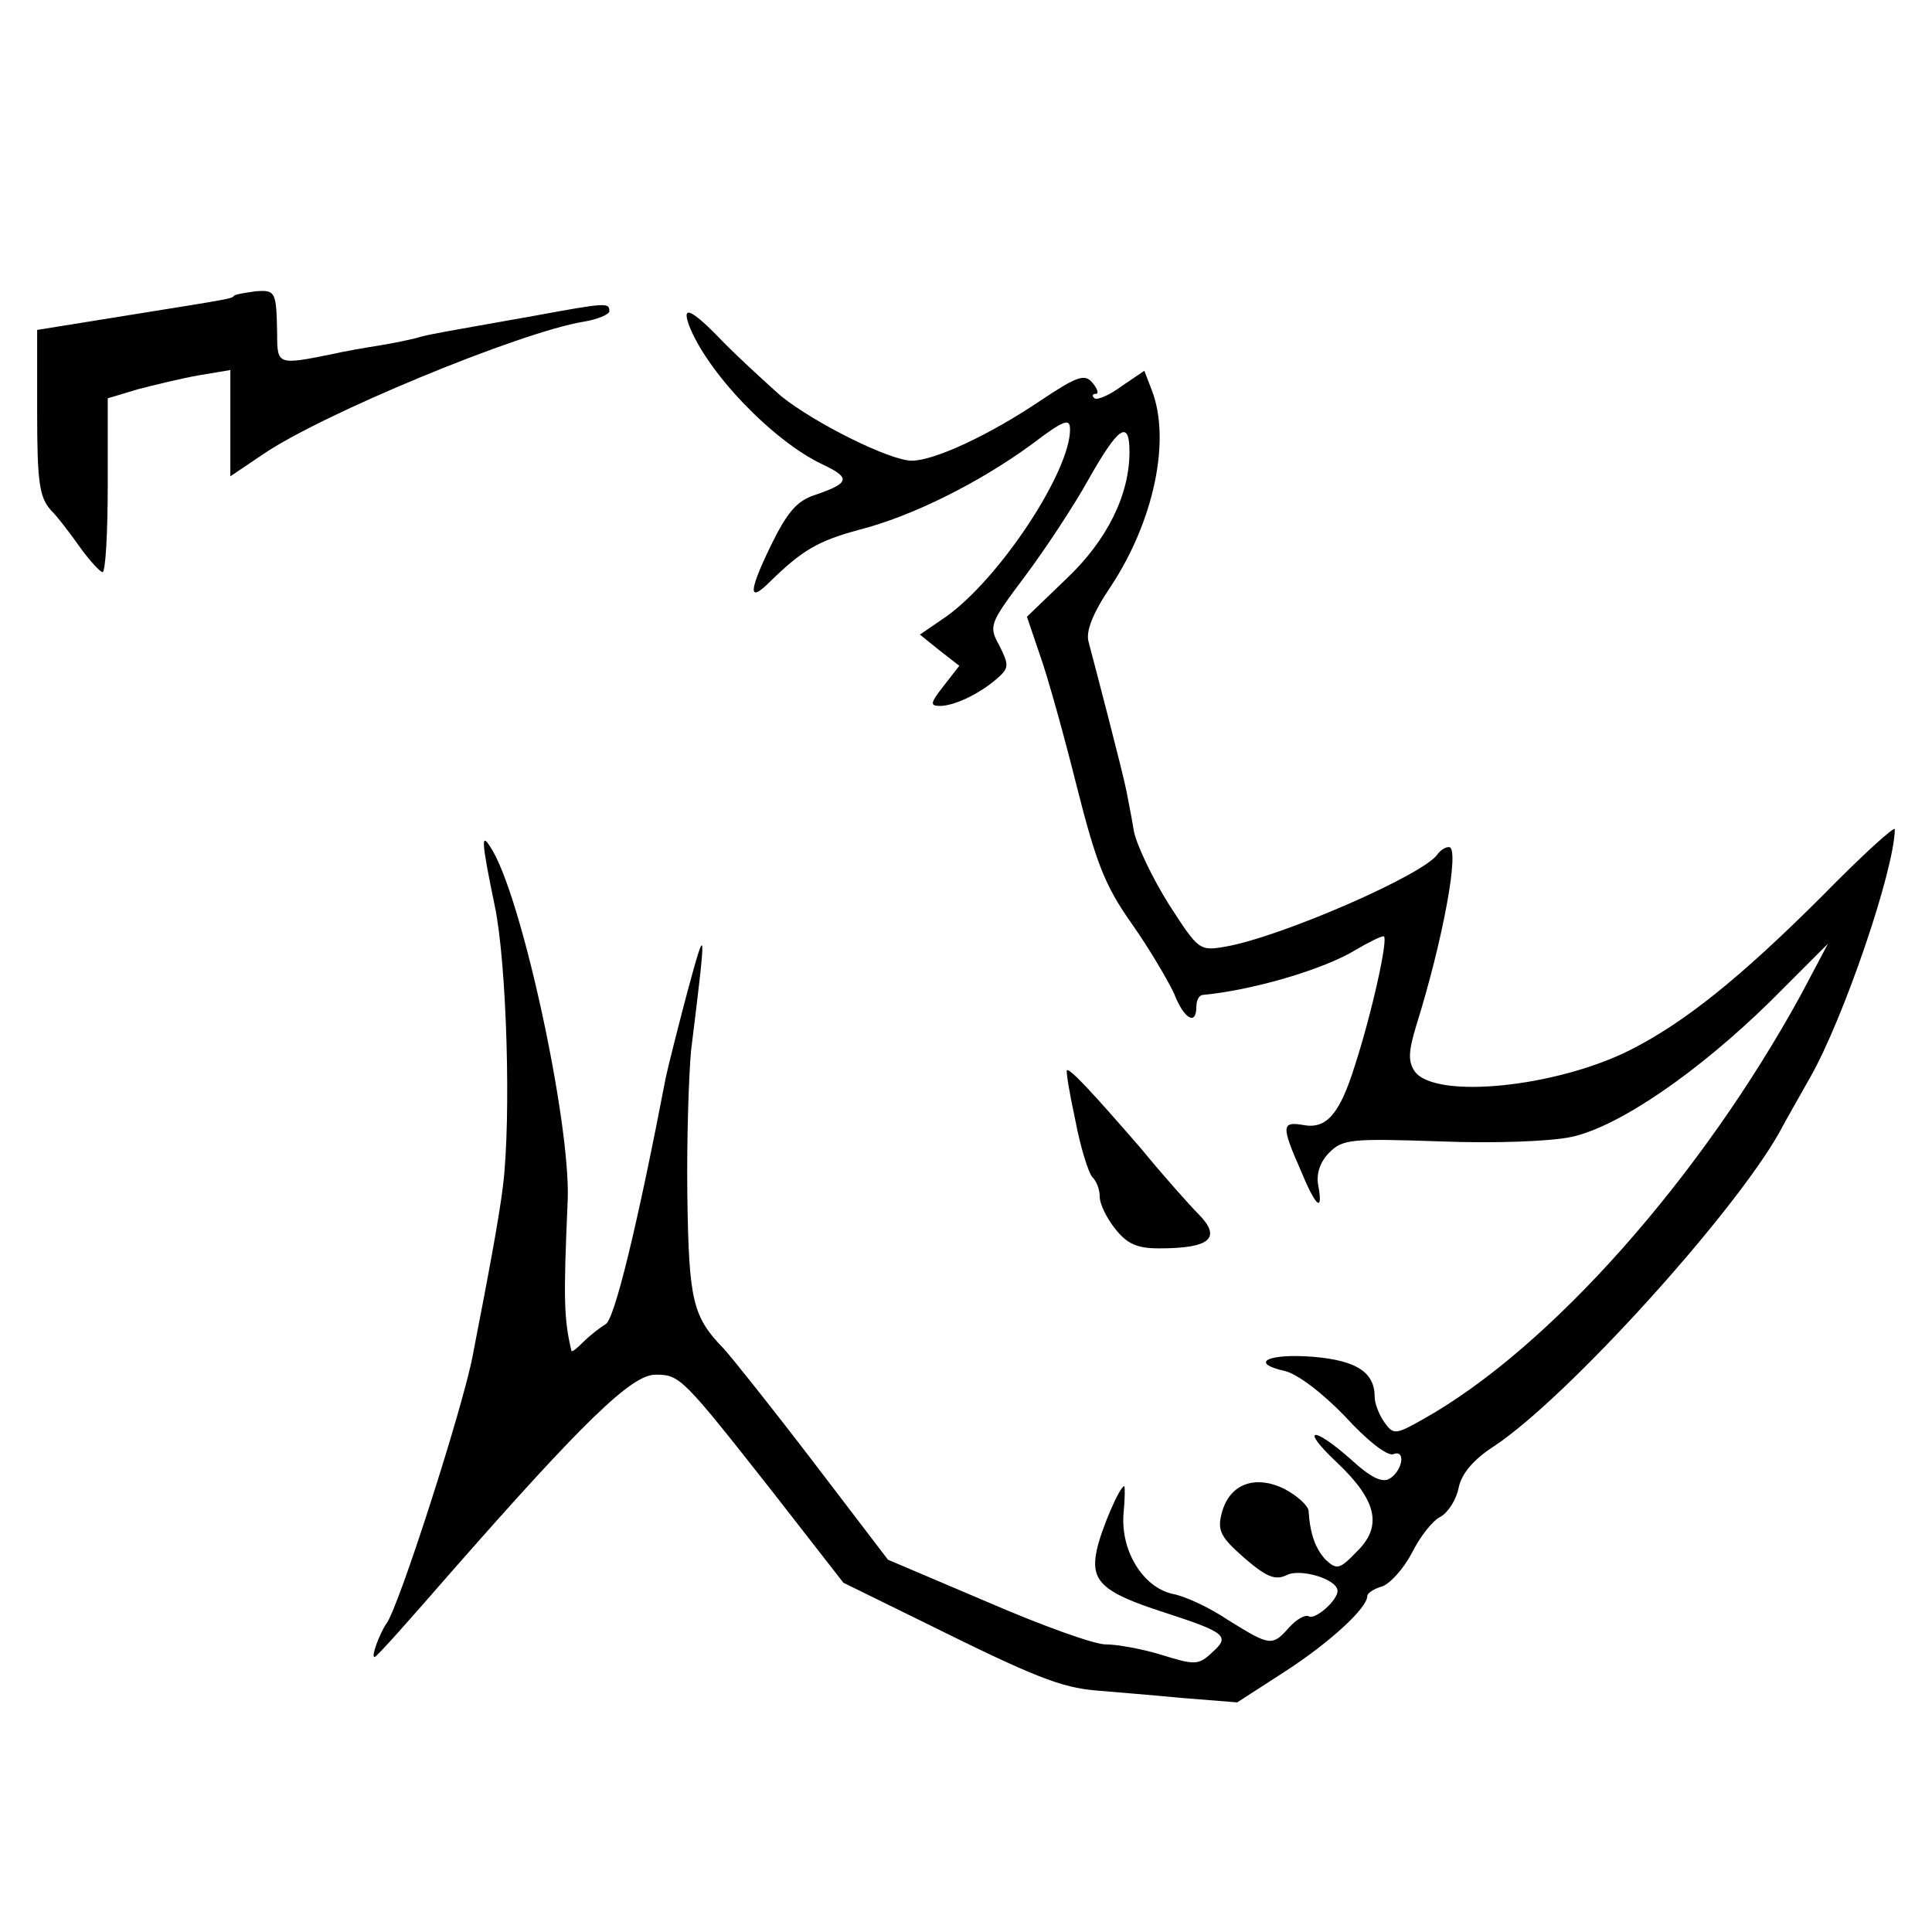
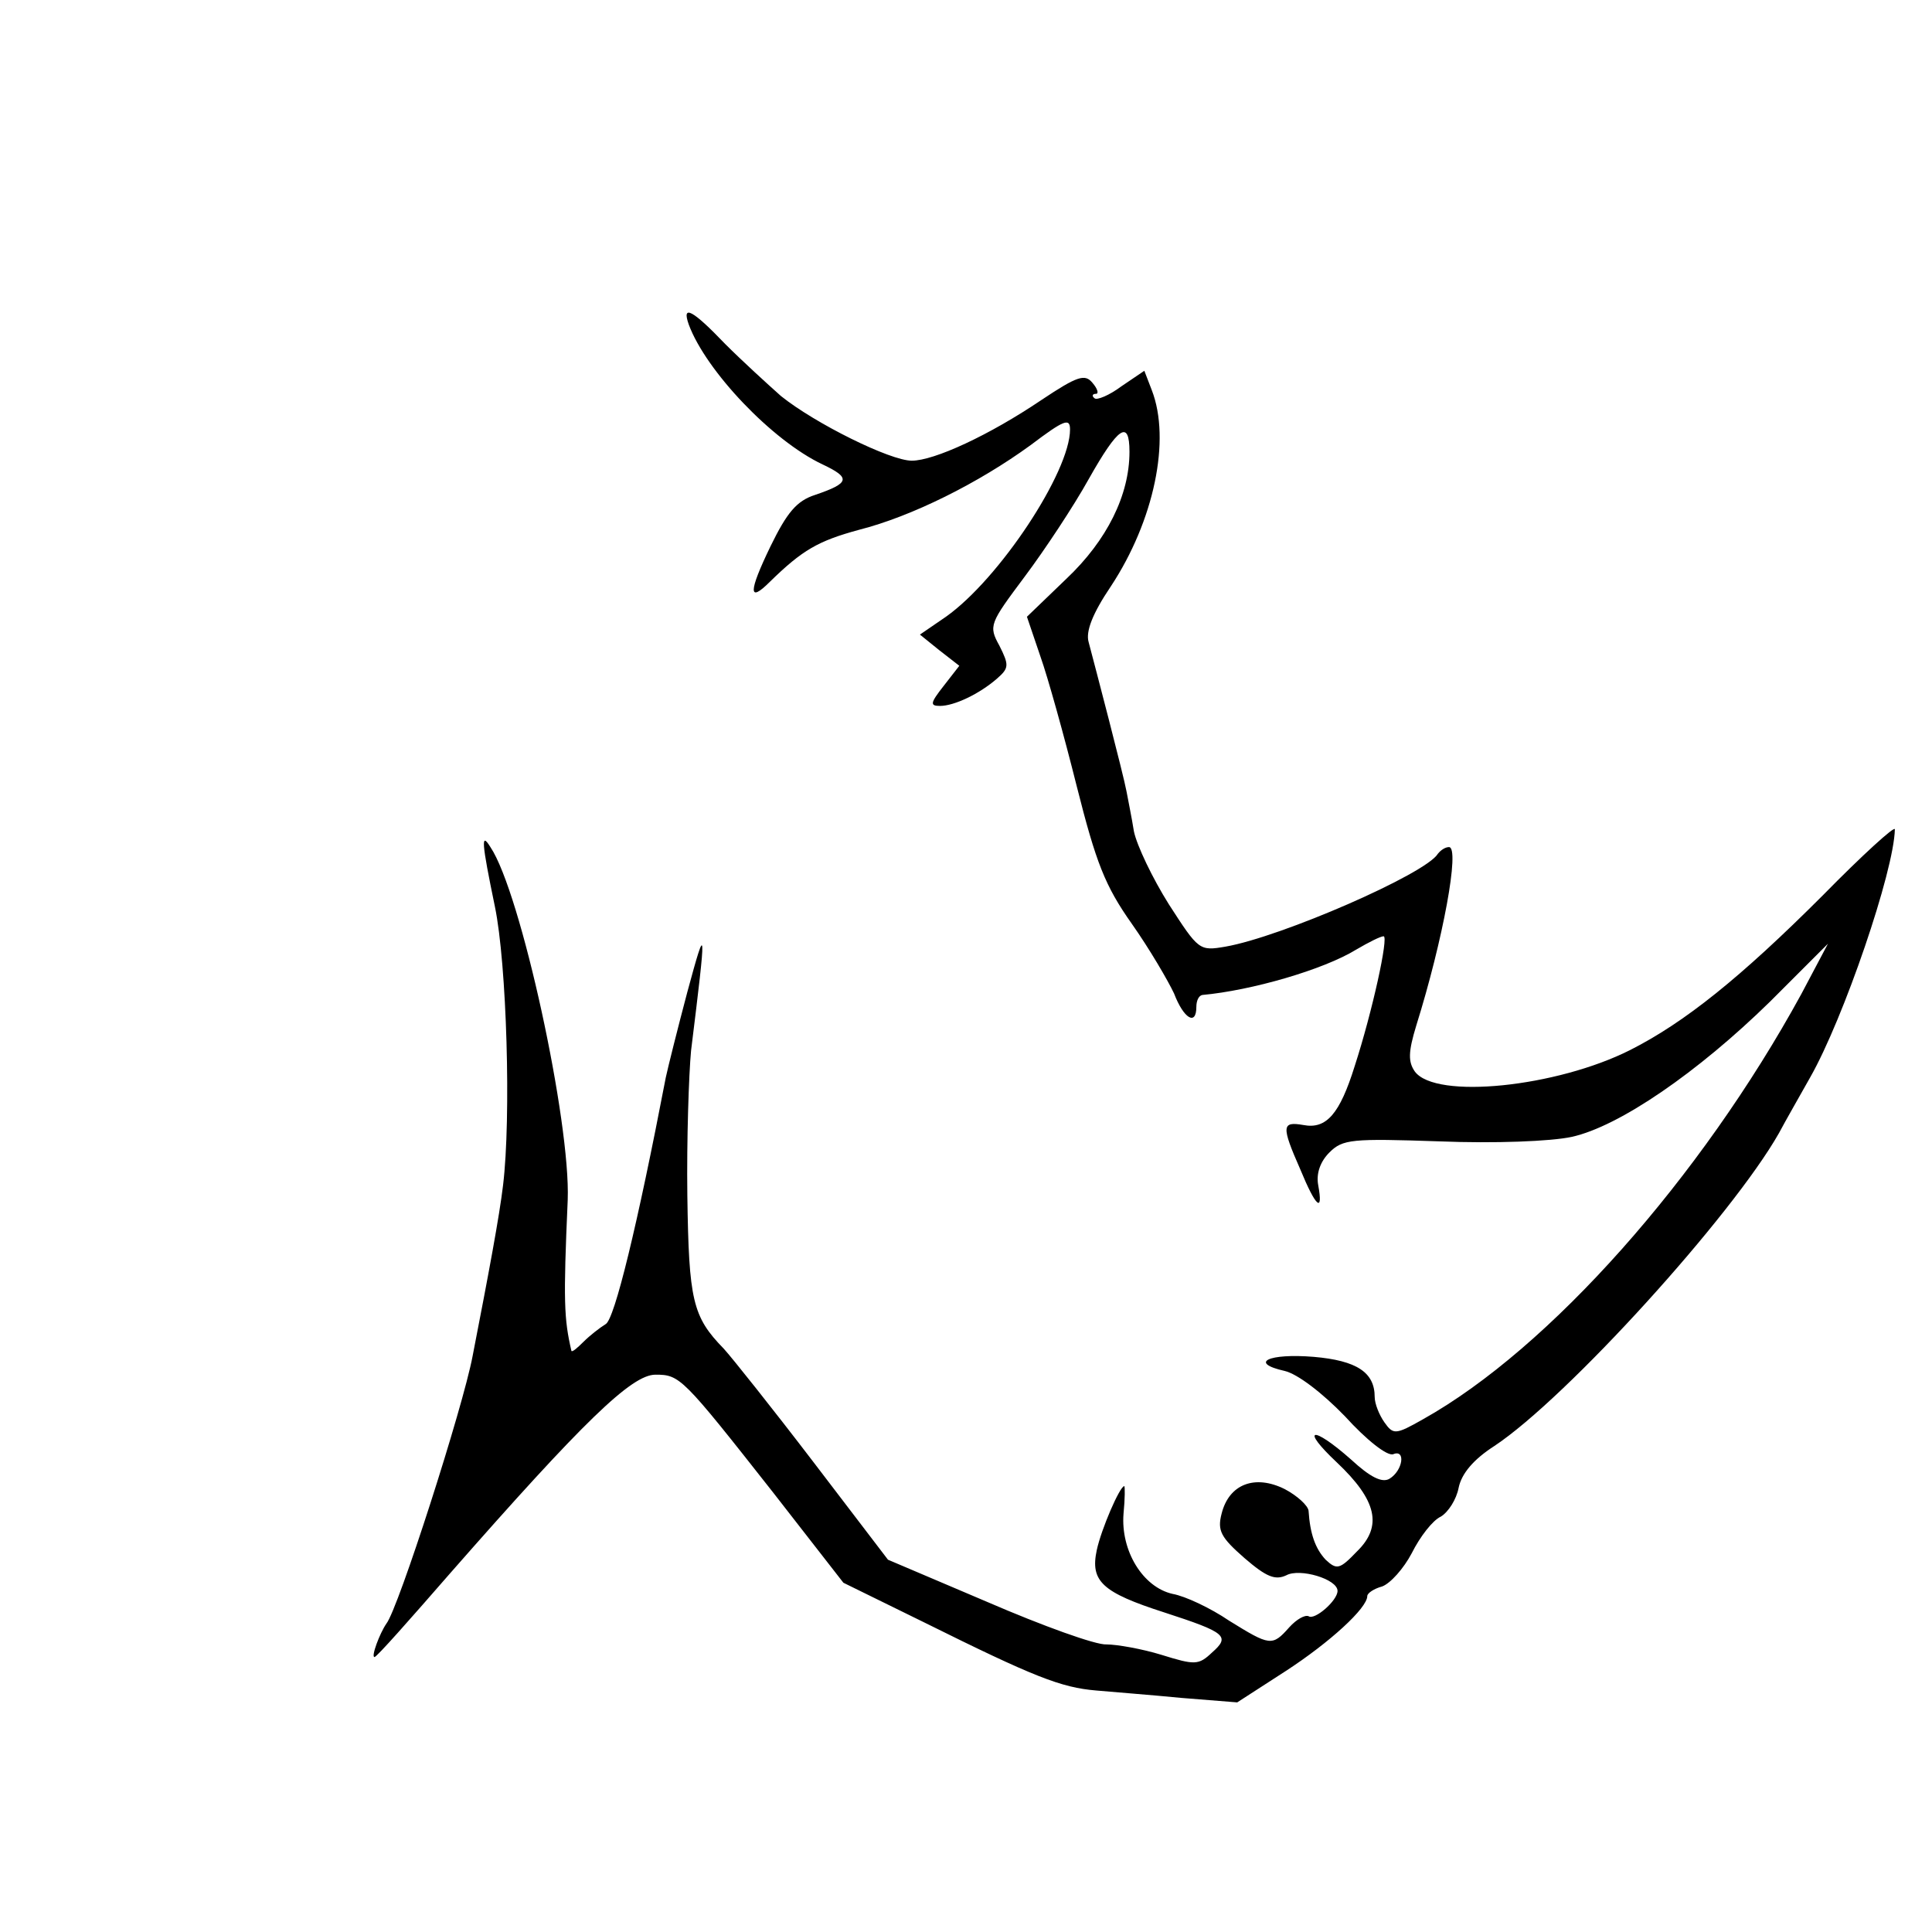
<svg xmlns="http://www.w3.org/2000/svg" version="1.0" width="260pt" height="260pt" viewBox="0 0 260 260" preserveAspectRatio="xMidYMid meet">
  <g transform="translate(0,260) scale(0.1,-0.1)" fill="#000000" stroke="none">
-     <path d="M315 2202 c-4 -4 3 -3 -147 -27 l-118 -19 0 -111 c0 -93 3 -114 18 -131 10 -10 28 -34 40 -51 13 -18 27 -33 30 -33 4 0 7 53 7 117 l0 117 40 12 c23 6 60 15 83 19 l42 7 0 -72 0 -71 43 29 c80 55 347 165 432 179 19 3 35 10 35 14 0 12 -3 12 -101 -6 -129 -23 -143 -25 -159 -30 -8 -2 -31 -7 -50 -10 -19 -3 -48 -8 -65 -12 -70 -14 -72 -14 -72 26 -1 59 -2 61 -29 59 -14 -2 -27 -4 -29 -6z" />
    <path d="M927 2163 c23 -62 112 -156 180 -188 38 -18 37 -25 -10 -41 -25 -8 -38 -24 -60 -69 -30 -62 -30 -77 -1 -48 44 43 65 55 120 70 71 18 161 63 231 114 45 34 53 37 53 21 0 -57 -95 -201 -167 -252 l-35 -24 26 -21 27 -21 -21 -27 c-18 -23 -19 -27 -5 -27 19 0 53 16 77 37 16 14 16 18 3 44 -15 27 -13 30 34 93 27 36 66 95 86 131 40 71 55 81 55 37 0 -58 -30 -119 -85 -171 l-53 -51 18 -53 c10 -28 32 -107 49 -175 26 -103 38 -134 74 -185 24 -34 49 -77 57 -94 13 -34 30 -44 30 -18 0 8 3 15 8 16 66 6 163 34 207 61 17 10 33 18 37 18 7 0 -15 -101 -39 -175 -20 -64 -38 -85 -69 -79 -29 5 -30 -1 -4 -60 21 -51 31 -59 24 -21 -3 16 3 32 15 44 18 18 30 19 148 15 75 -3 150 0 178 6 64 14 170 87 267 182 l78 78 -36 -68 c-135 -247 -339 -477 -509 -572 -37 -21 -40 -21 -52 -4 -7 10 -13 25 -13 34 0 33 -24 49 -82 54 -61 5 -88 -8 -39 -19 17 -4 50 -29 81 -61 29 -32 57 -54 65 -51 17 7 13 -22 -5 -33 -10 -6 -26 2 -52 26 -52 46 -69 43 -19 -4 54 -51 62 -86 27 -120 -23 -24 -27 -25 -42 -11 -14 15 -21 35 -23 66 -1 7 -15 20 -32 29 -40 20 -75 7 -85 -33 -6 -23 -1 -32 31 -60 29 -25 41 -30 56 -23 18 10 69 -5 69 -21 0 -13 -31 -40 -39 -34 -5 2 -16 -4 -26 -15 -23 -26 -26 -25 -81 9 -25 17 -59 33 -76 36 -40 9 -70 58 -66 108 2 20 2 37 1 37 -6 0 -31 -58 -37 -86 -9 -42 7 -57 91 -84 83 -27 89 -32 64 -54 -18 -17 -23 -17 -68 -3 -26 8 -60 14 -74 14 -14 -1 -86 25 -160 57 l-134 57 -100 131 c-55 72 -110 141 -121 153 -42 43 -47 65 -49 206 -1 75 2 163 5 195 21 170 21 175 -5 79 -13 -49 -26 -101 -29 -115 -38 -198 -69 -326 -81 -332 -8 -5 -21 -15 -30 -24 -8 -8 -15 -14 -16 -12 -10 43 -11 67 -5 203 4 105 -63 414 -104 475 -13 21 -12 7 6 -80 16 -77 22 -284 11 -375 -5 -42 -19 -117 -41 -230 -13 -69 -100 -340 -116 -360 -9 -13 -21 -45 -16 -45 3 0 48 51 102 113 179 204 244 267 276 267 33 0 36 -3 158 -158 l95 -122 110 -54 c147 -73 183 -87 230 -91 22 -2 74 -6 115 -10 l75 -6 65 42 c60 39 110 85 110 101 0 4 9 10 20 13 11 4 29 24 40 45 11 22 28 44 39 49 10 6 21 23 24 39 4 19 20 38 48 56 98 65 320 310 383 421 9 17 28 50 42 75 45 79 113 278 114 334 0 5 -44 -35 -97 -89 -111 -111 -186 -171 -259 -208 -99 -50 -262 -67 -290 -29 -9 13 -9 26 2 62 36 115 59 240 44 240 -5 0 -11 -4 -15 -9 -16 -27 -211 -112 -286 -125 -35 -6 -36 -5 -76 57 -22 35 -43 79 -47 98 -3 19 -8 43 -10 54 -4 22 -42 167 -51 201 -4 14 5 38 30 75 58 88 81 197 55 264 l-10 26 -31 -21 c-16 -12 -33 -19 -36 -16 -4 3 -3 6 2 6 4 0 2 7 -5 15 -10 12 -20 9 -68 -23 -71 -48 -145 -82 -175 -82 -29 0 -130 50 -176 87 -18 16 -52 47 -75 70 -44 46 -59 54 -49 26z" />
-     <path d="M1447 1093 c7 -37 18 -72 23 -77 6 -6 10 -17 10 -27 0 -9 9 -28 21 -43 16 -20 29 -26 59 -26 69 0 85 14 52 47 -10 10 -45 49 -77 88 -66 76 -93 105 -99 105 -2 0 3 -30 11 -67z" />
  </g>
</svg>